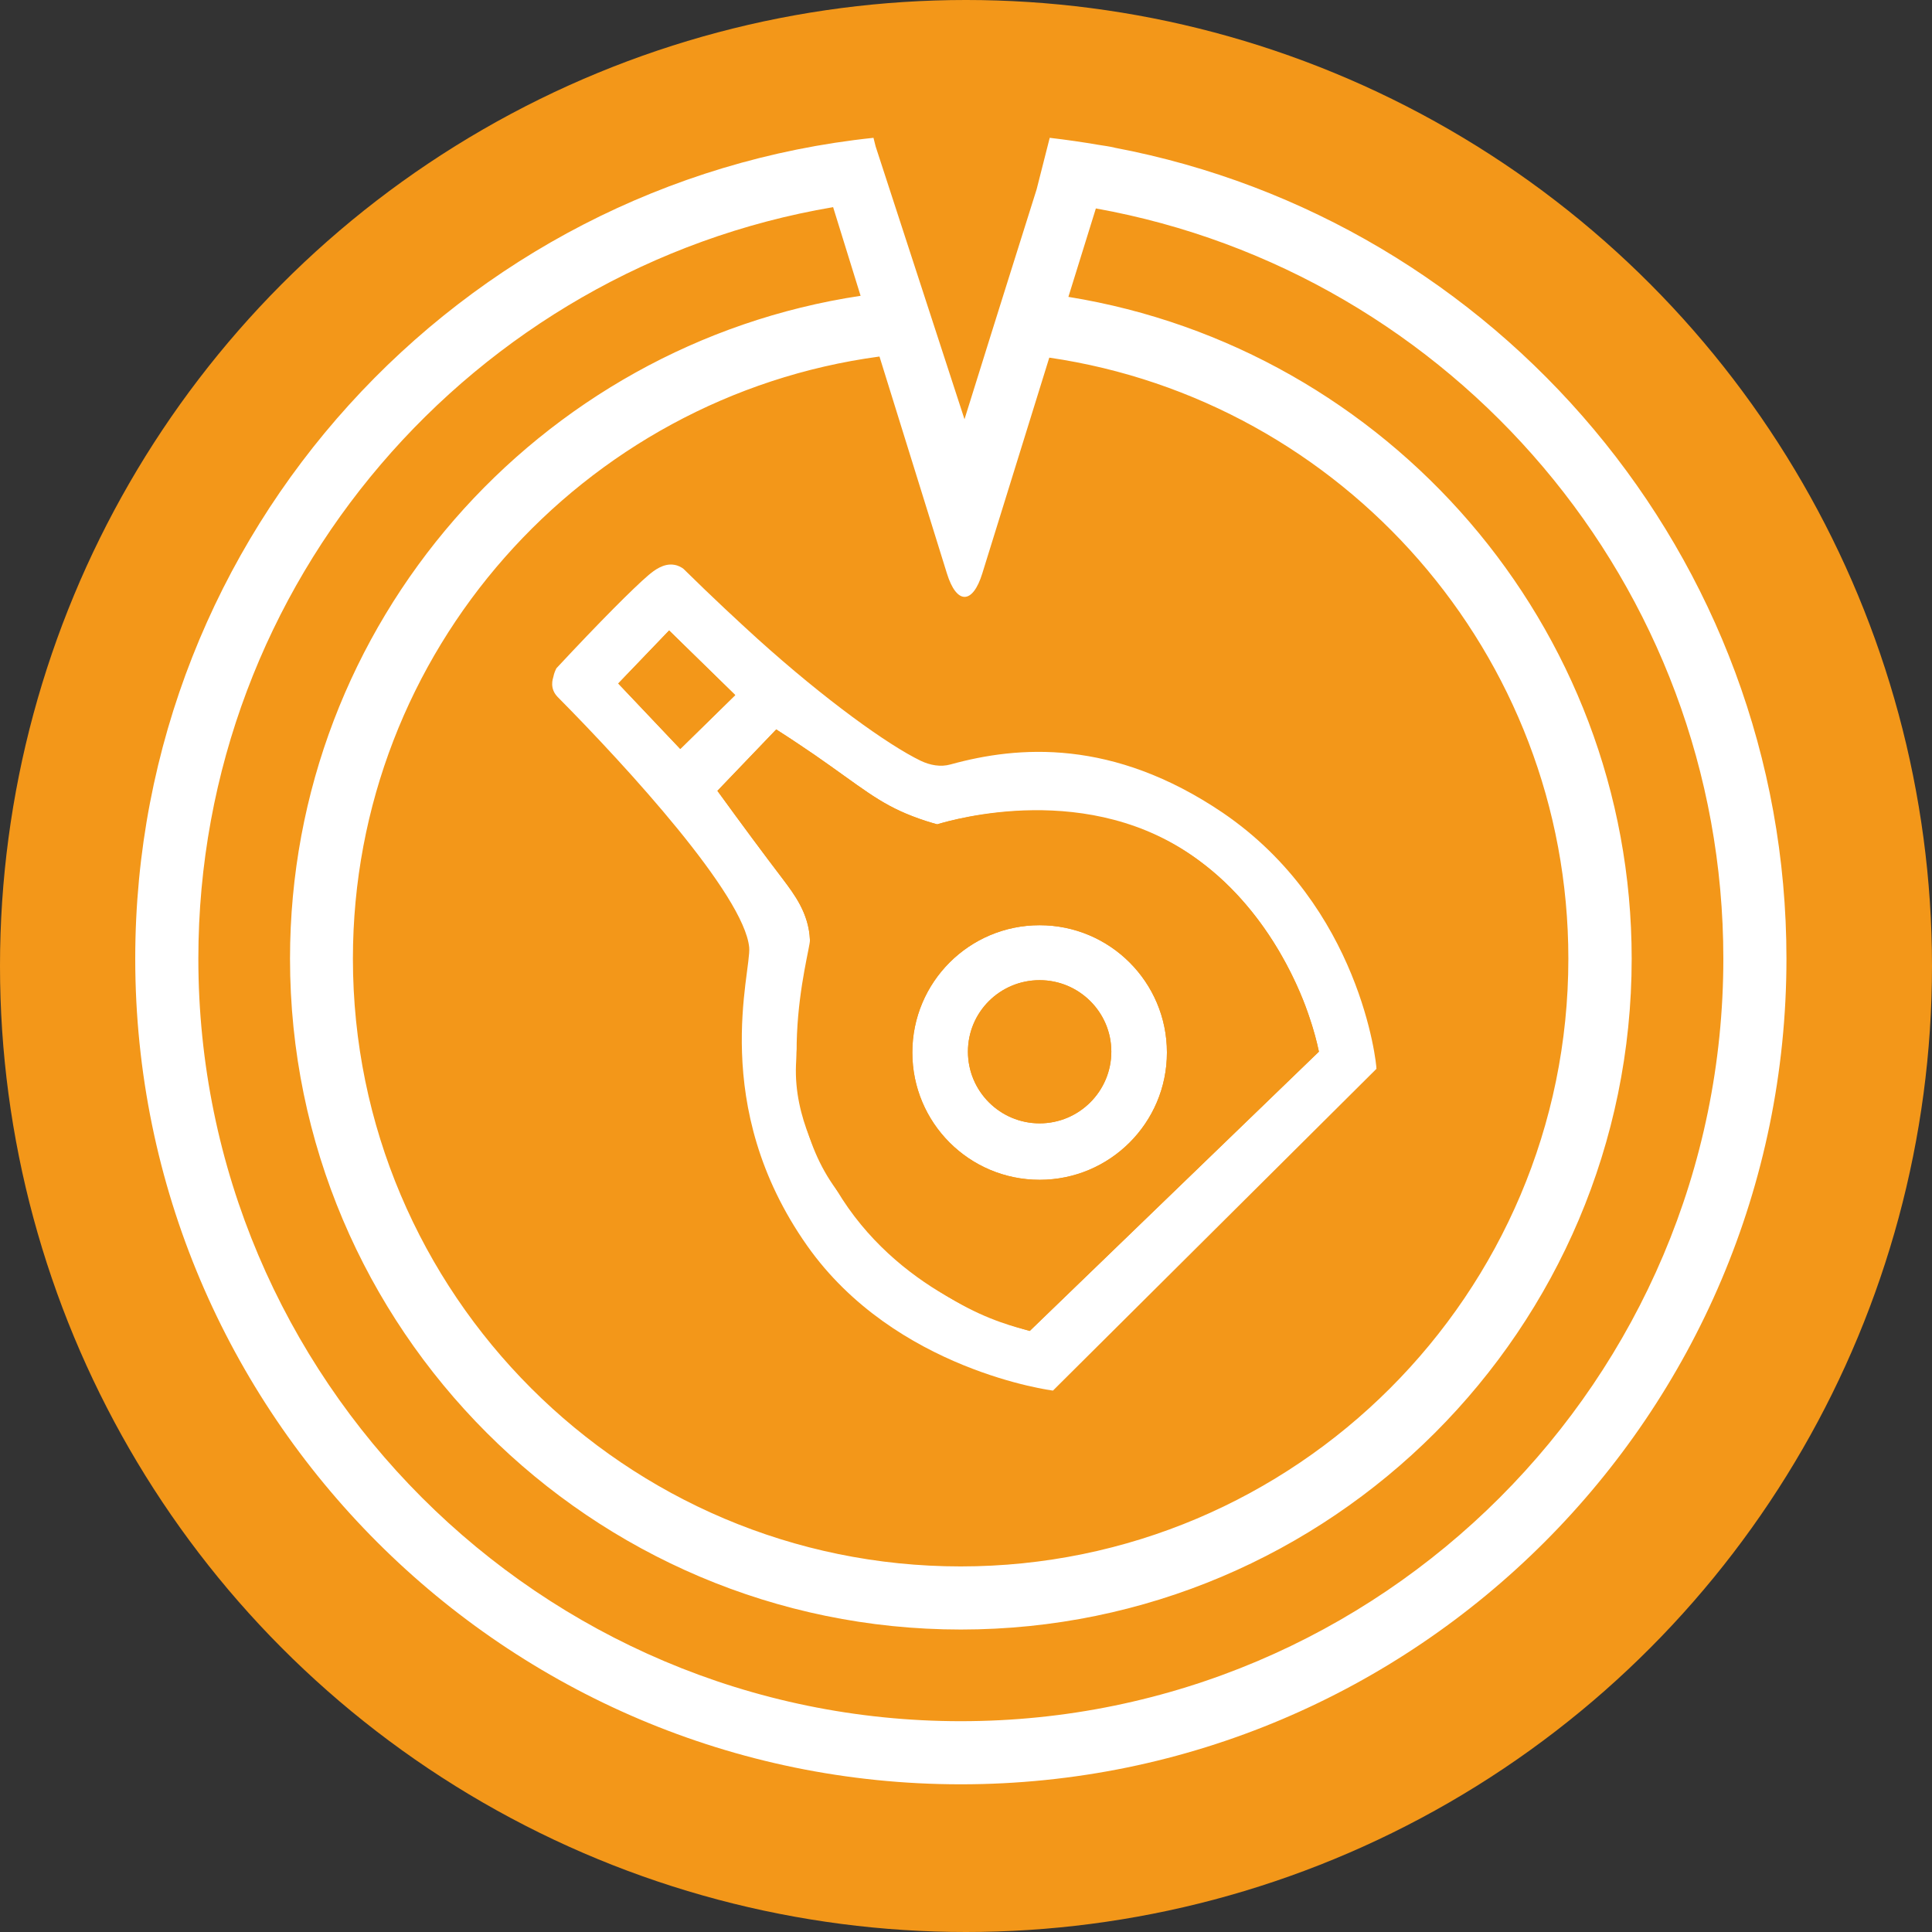
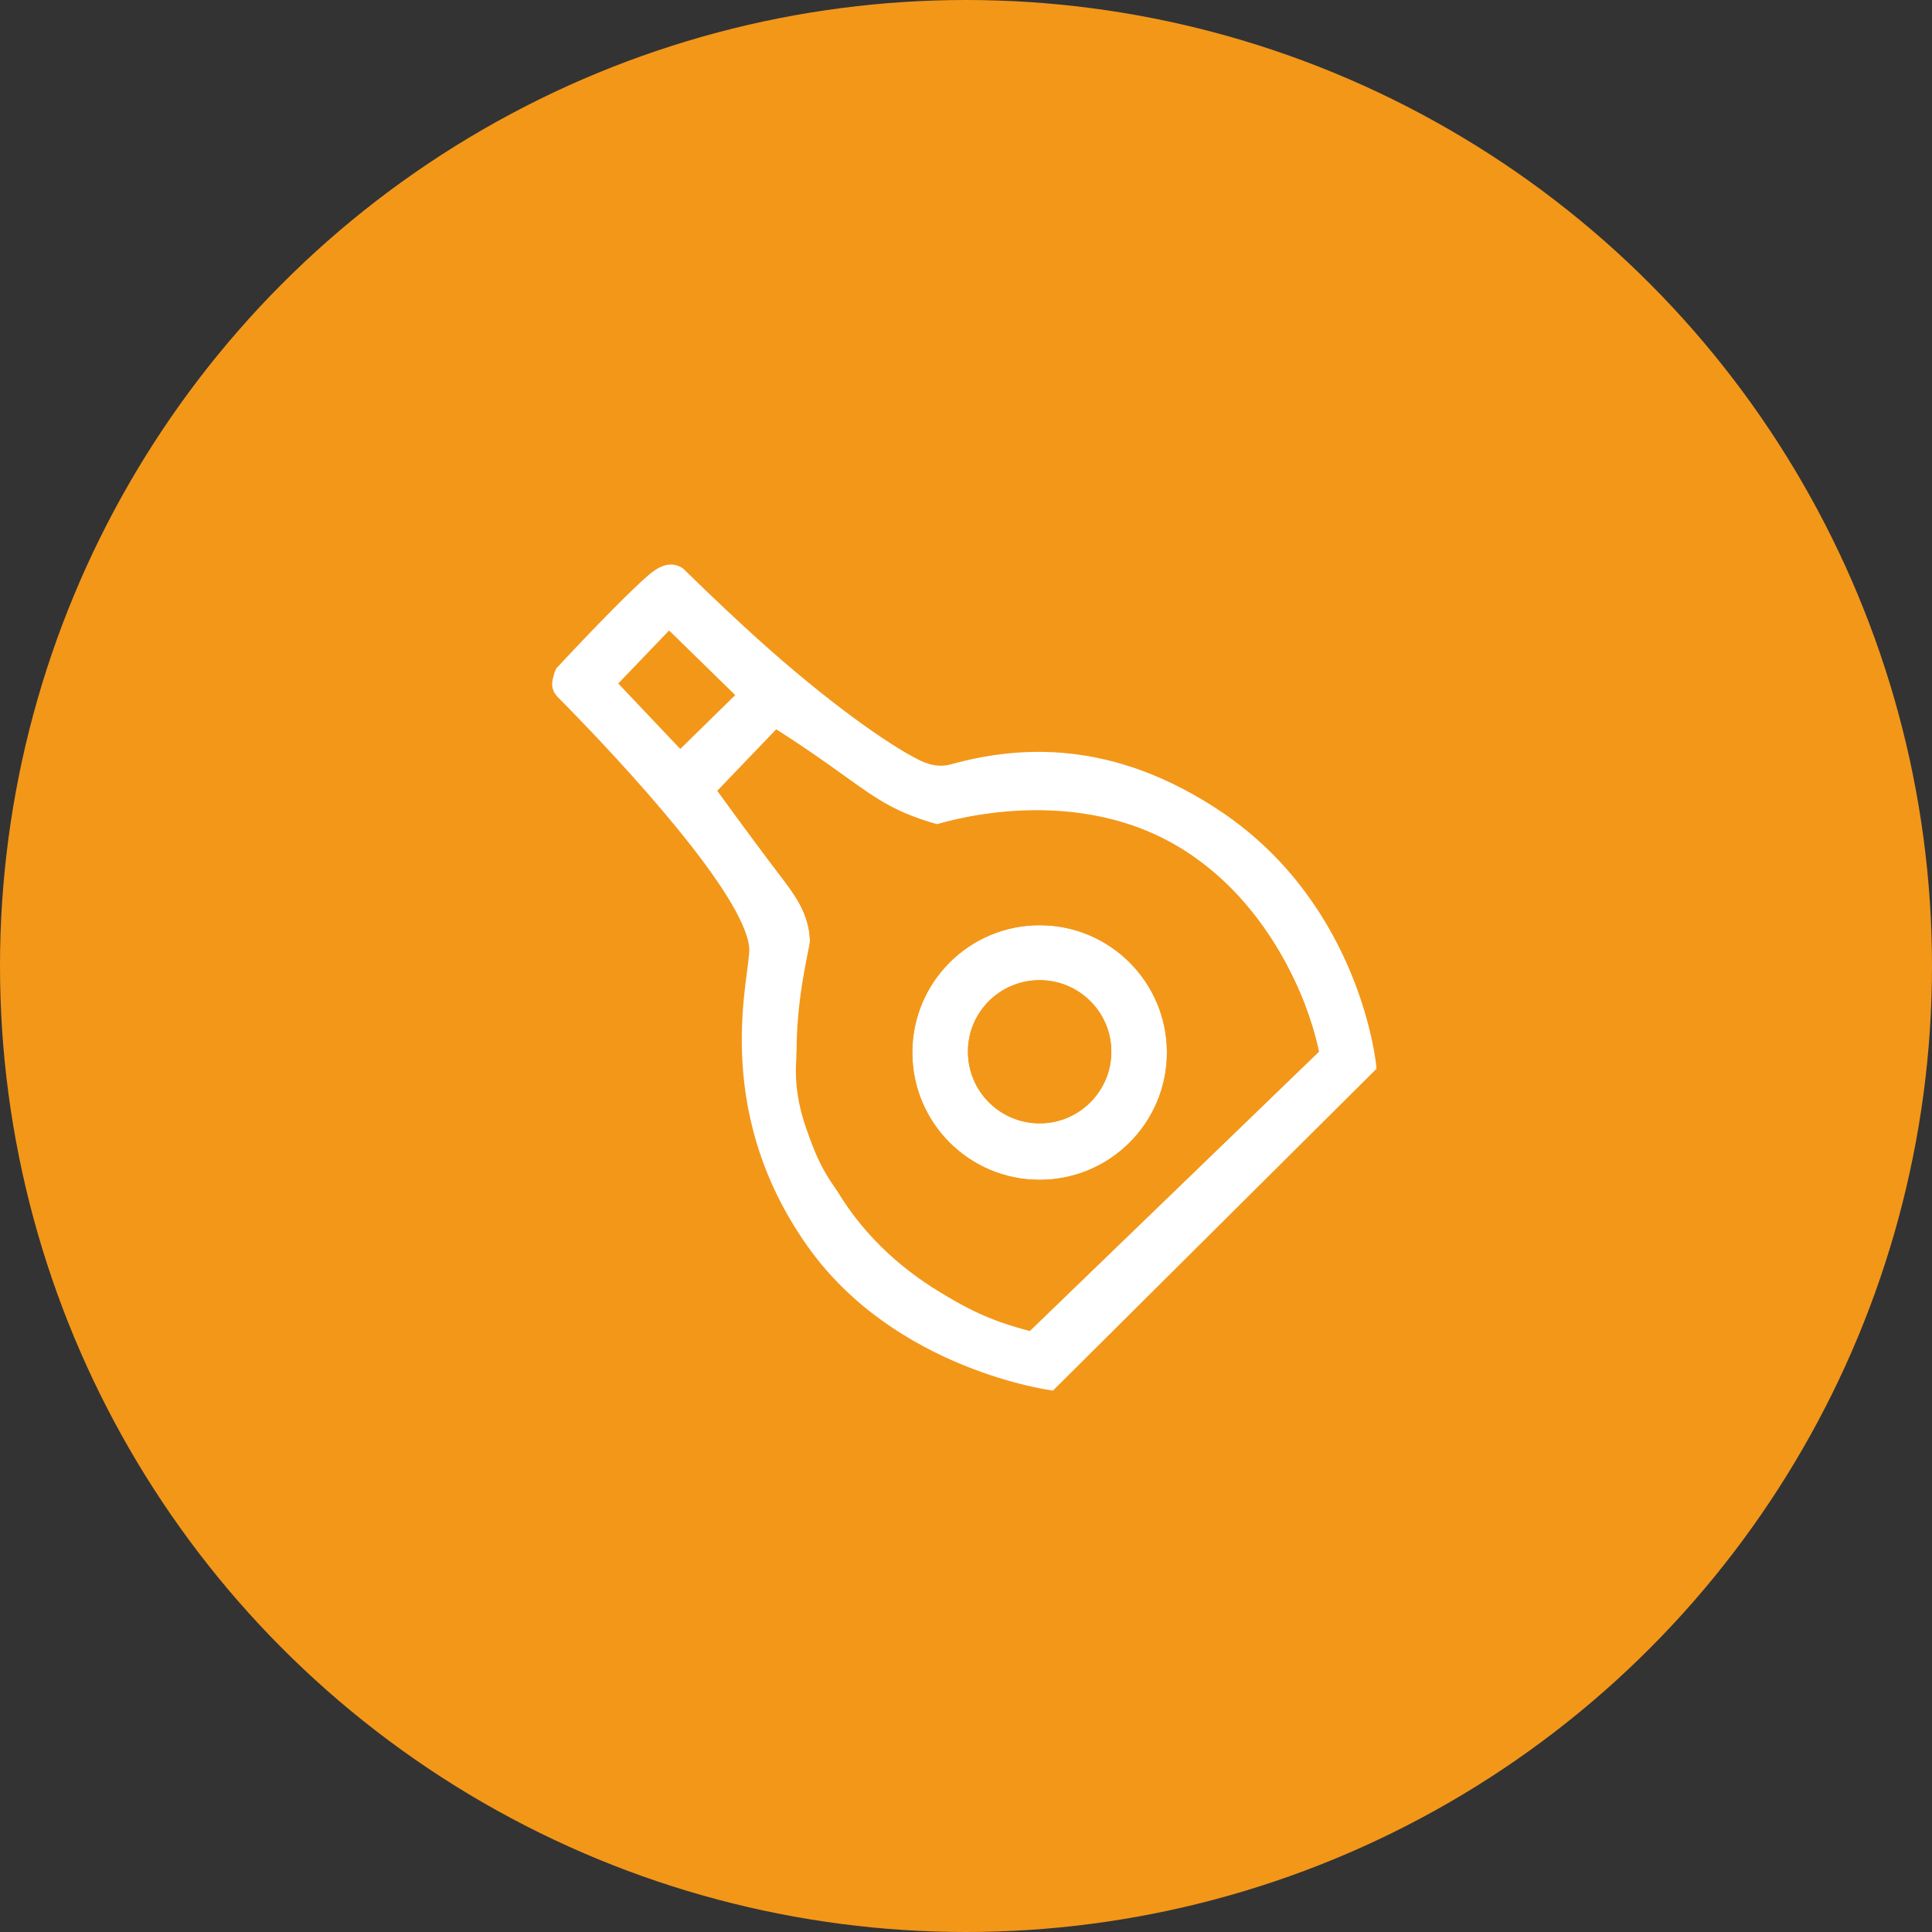
<svg xmlns="http://www.w3.org/2000/svg" id="Layer_2" data-name="Layer 2" viewBox="0 0 90 90">
  <rect x="0" y="0" width="90" height="90" fill="#333333" stroke="none" />
  <defs>
    <style>
      .cls-1 {
        fill: #fff;
      }

      .cls-2 {
        fill: #f39719;
      }
    </style>
  </defs>
  <g id="Spritkompassen">
    <g id="spritkompassen-badge">
      <circle class="cls-2" cx="45" cy="45" r="45" />
      <path class="cls-1" d="M56.96,37.86c-5.13-3.47-9.53-3.12-12.68-2.25-.46,.13-.95,.04-1.39-.17-1.53-.74-4.45-2.84-7.6-5.68-.88-.8-2.07-1.9-3.45-3.26-.09-.07-.24-.16-.44-.19-.49-.08-.93,.26-1.2,.49-.67,.57-2.25,2.15-4.28,4.33-.05,.1-.11,.23-.14,.39-.03,.11-.19,.55,.2,.95,3.26,3.29,8.68,9.22,8.92,11.66,.11,1.13-1.9,7.37,2.7,13.9,4.1,5.82,11.45,6.75,11.45,6.75l15.07-14.99c.01-.22-.74-7.56-7.16-11.93Zm-28.16-6.02l2.37-2.47,3.08,3.01-2.56,2.51-2.89-3.05Zm19.17,30.16c-1.28-.35-6.21-1.88-9-6.57-.74-1.25-1.99-3.35-1.89-5.82,.13-3.18,.49-4.58,.49-4.58,.07-.28,.18-.69,.16-1.24-.05-1.25-.74-2.14-1.24-2.81-.93-1.22-1.9-2.53-3.07-4.14l2.74-2.86c.77,.49,1.38,.91,1.78,1.18,2.18,1.51,2.98,2.25,4.56,2.86,.49,.19,.9,.31,1.16,.38,.72-.22,7.08-2.02,12.17,1.67,3.47,2.51,4.9,6.51,5.12,7.17,.25,.71,.4,1.32,.49,1.75l-13.47,13.01Z" />
-       <polygon class="cls-2" points="34.25 32.38 31.69 34.89 28.8 31.84 31.17 29.37 34.25 32.38" />
      <path class="cls-1" d="M48.43,43.1c-3.28,0-5.93,2.66-5.93,5.93s2.65,5.93,5.93,5.93,5.93-2.65,5.93-5.93-2.66-5.93-5.93-5.93Zm0,9.23c-1.84,0-3.34-1.49-3.34-3.34s1.5-3.33,3.34-3.33,3.34,1.49,3.34,3.33-1.5,3.34-3.34,3.34Z" />
-       <path class="cls-2" d="M55.83,40.07c-5.04-3.76-11.45-1.89-12.17-1.67-.26-.07-.67-.19-1.16-.38-1.58-.61-2.38-1.35-4.56-2.86-.4-.27-1.01-.69-1.78-1.18l-2.74,2.86c1.17,1.61,2.14,2.92,3.07,4.14,.5,.67,1.19,1.56,1.24,2.81,.02,.55-2.04,7.21,1.24,11.64,3.98,5.38,7.72,6.22,9,6.57l13.47-13.01c-.09-.43-1.14-5.59-5.61-8.92Zm-7.4,14.89c-3.28,0-5.93-2.65-5.93-5.93s2.65-5.93,5.93-5.93,5.93,2.66,5.93,5.93-2.66,5.93-5.93,5.93Z" />
+       <path class="cls-2" d="M55.83,40.07c-5.04-3.76-11.45-1.89-12.17-1.67-.26-.07-.67-.19-1.16-.38-1.58-.61-2.38-1.35-4.56-2.86-.4-.27-1.01-.69-1.78-1.18l-2.74,2.86c1.17,1.61,2.14,2.92,3.07,4.14,.5,.67,1.19,1.56,1.24,2.81,.02,.55-2.04,7.21,1.24,11.64,3.98,5.38,7.72,6.22,9,6.57l13.47-13.01c-.09-.43-1.14-5.59-5.61-8.92Zm-7.4,14.89c-3.28,0-5.93-2.65-5.93-5.93s2.65-5.93,5.93-5.93,5.93,2.66,5.93,5.93-2.66,5.93-5.93,5.93" />
      <path class="cls-2" d="M51.77,48.99c0,1.85-1.5,3.34-3.34,3.34s-3.34-1.49-3.34-3.34,1.5-3.33,3.34-3.33,3.34,1.49,3.34,3.33Z" />
-       <path class="cls-1" d="M51.93,6.88h0c-.25-.06-.49-.09-.74-.13-.76-.13-1.52-.24-2.29-.33l-.61,2.4-1.35,4.29-.76,2.42-1.25,4-4.14-12.71-.1-.4C21.39,8.45,6.3,24.82,6.3,44.66c0,21.21,17.25,38.46,38.46,38.46s38.46-17.25,38.46-38.46c0-18.76-13.5-34.41-31.3-37.78h0Zm-10.96,9.73l3.14,10.1c.45,1.46,1.2,1.46,1.65,0l3.12-10.05c13.66,2,24.18,13.79,24.18,28,0,15.61-12.7,28.31-28.31,28.31s-28.31-12.7-28.31-28.31c0-14.32,10.7-26.19,24.52-28.05h0Zm3.79,63.57c-19.59,0-35.52-15.94-35.52-35.52,0-17.56,12.81-32.17,29.57-35.01l1.28,4.13c-15.02,2.26-26.58,15.24-26.58,30.88,0,17.23,14.02,31.25,31.25,31.25s31.25-14.02,31.25-31.25c0-15.53-11.39-28.43-26.24-30.83l1.28-4.12c16.6,2.98,29.23,17.51,29.23,34.95,0,19.59-15.94,35.52-35.52,35.52h0Z" />
    </g>
  </g>
</svg>